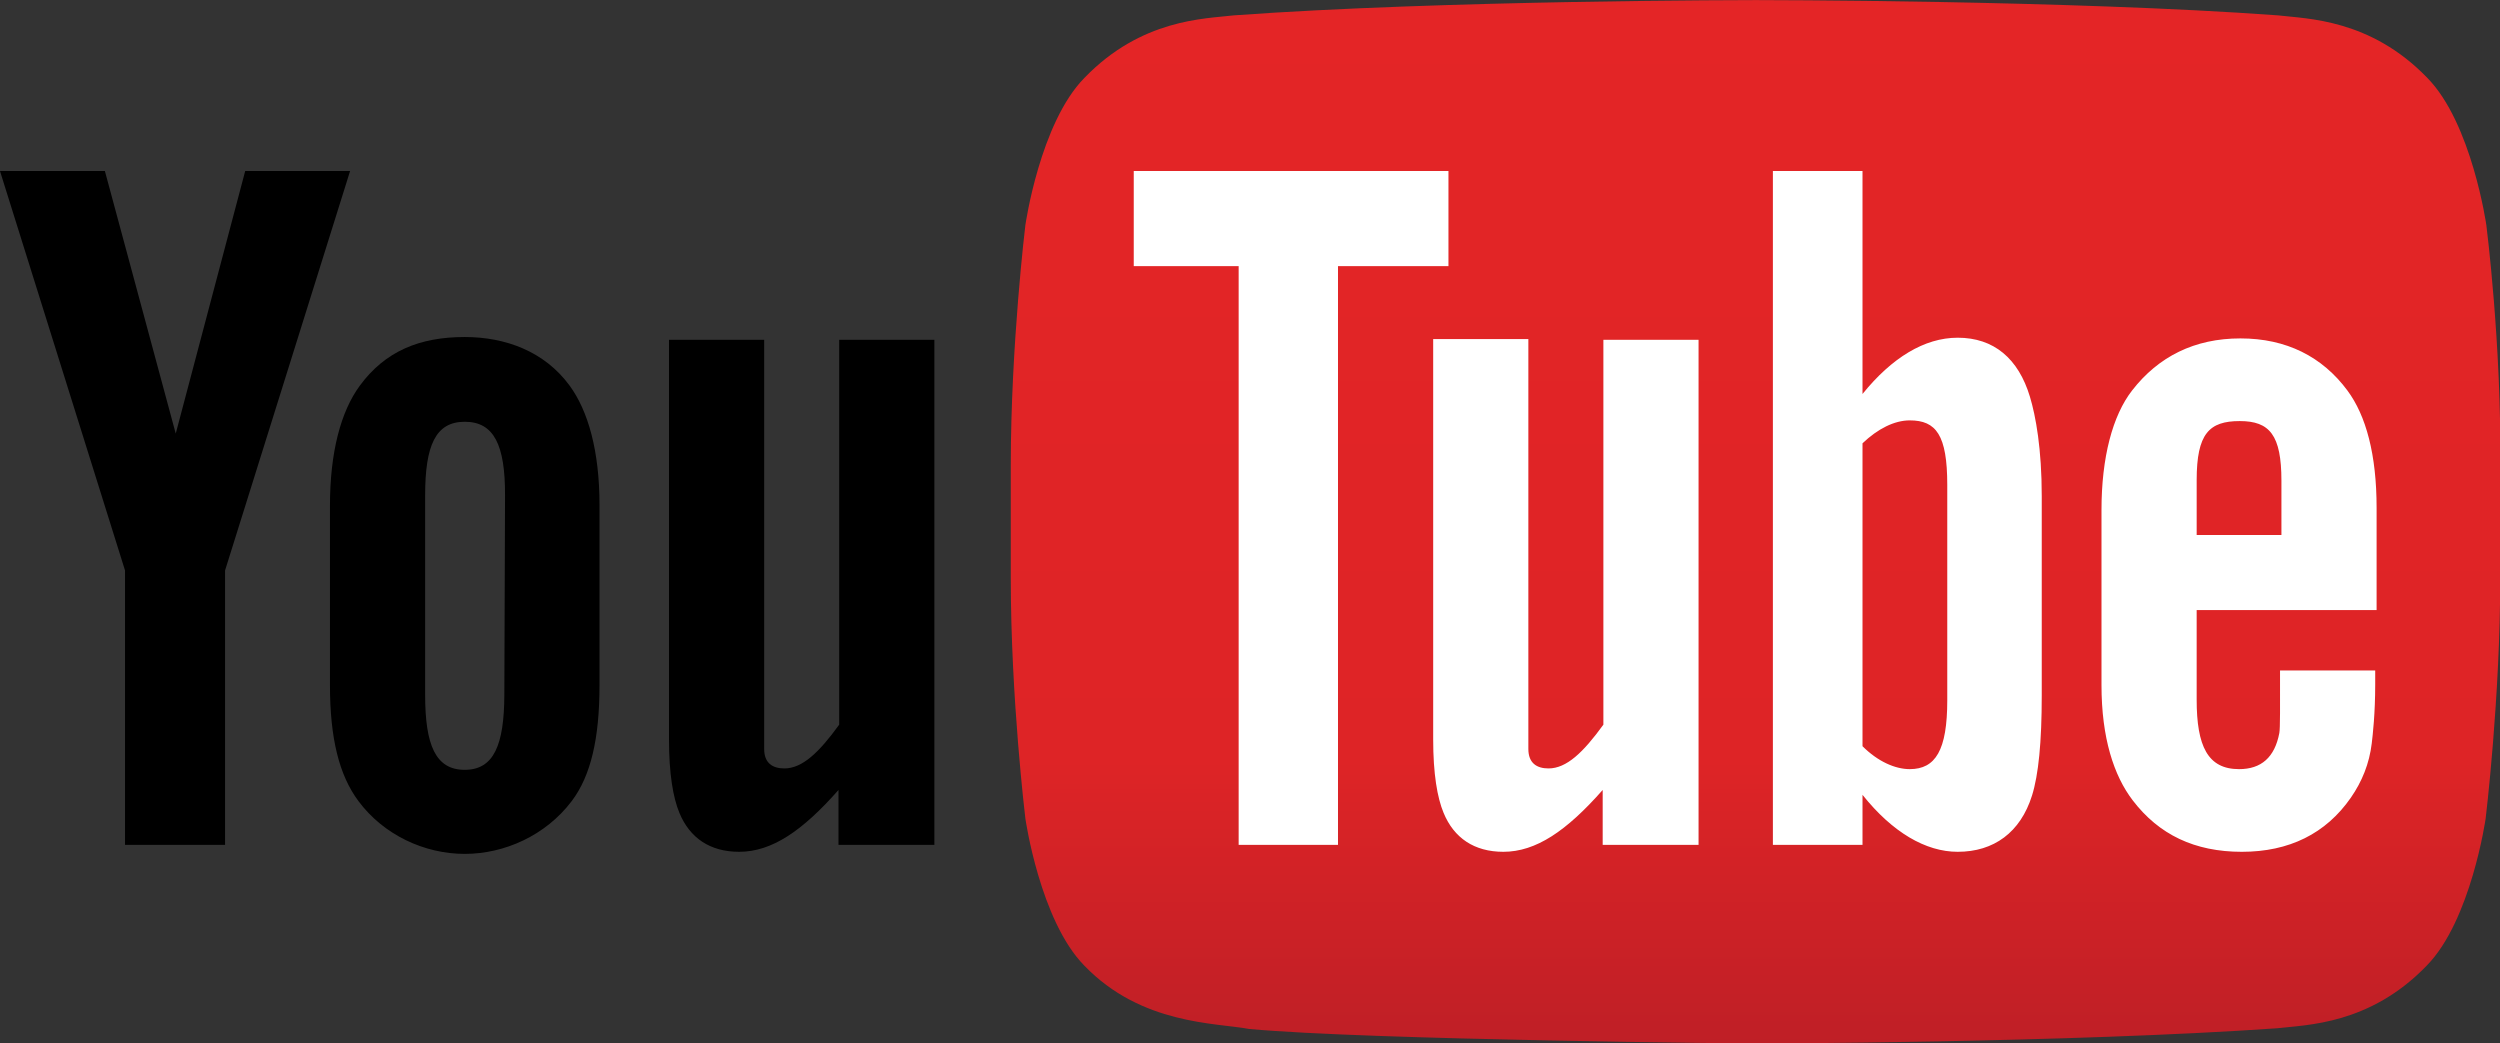
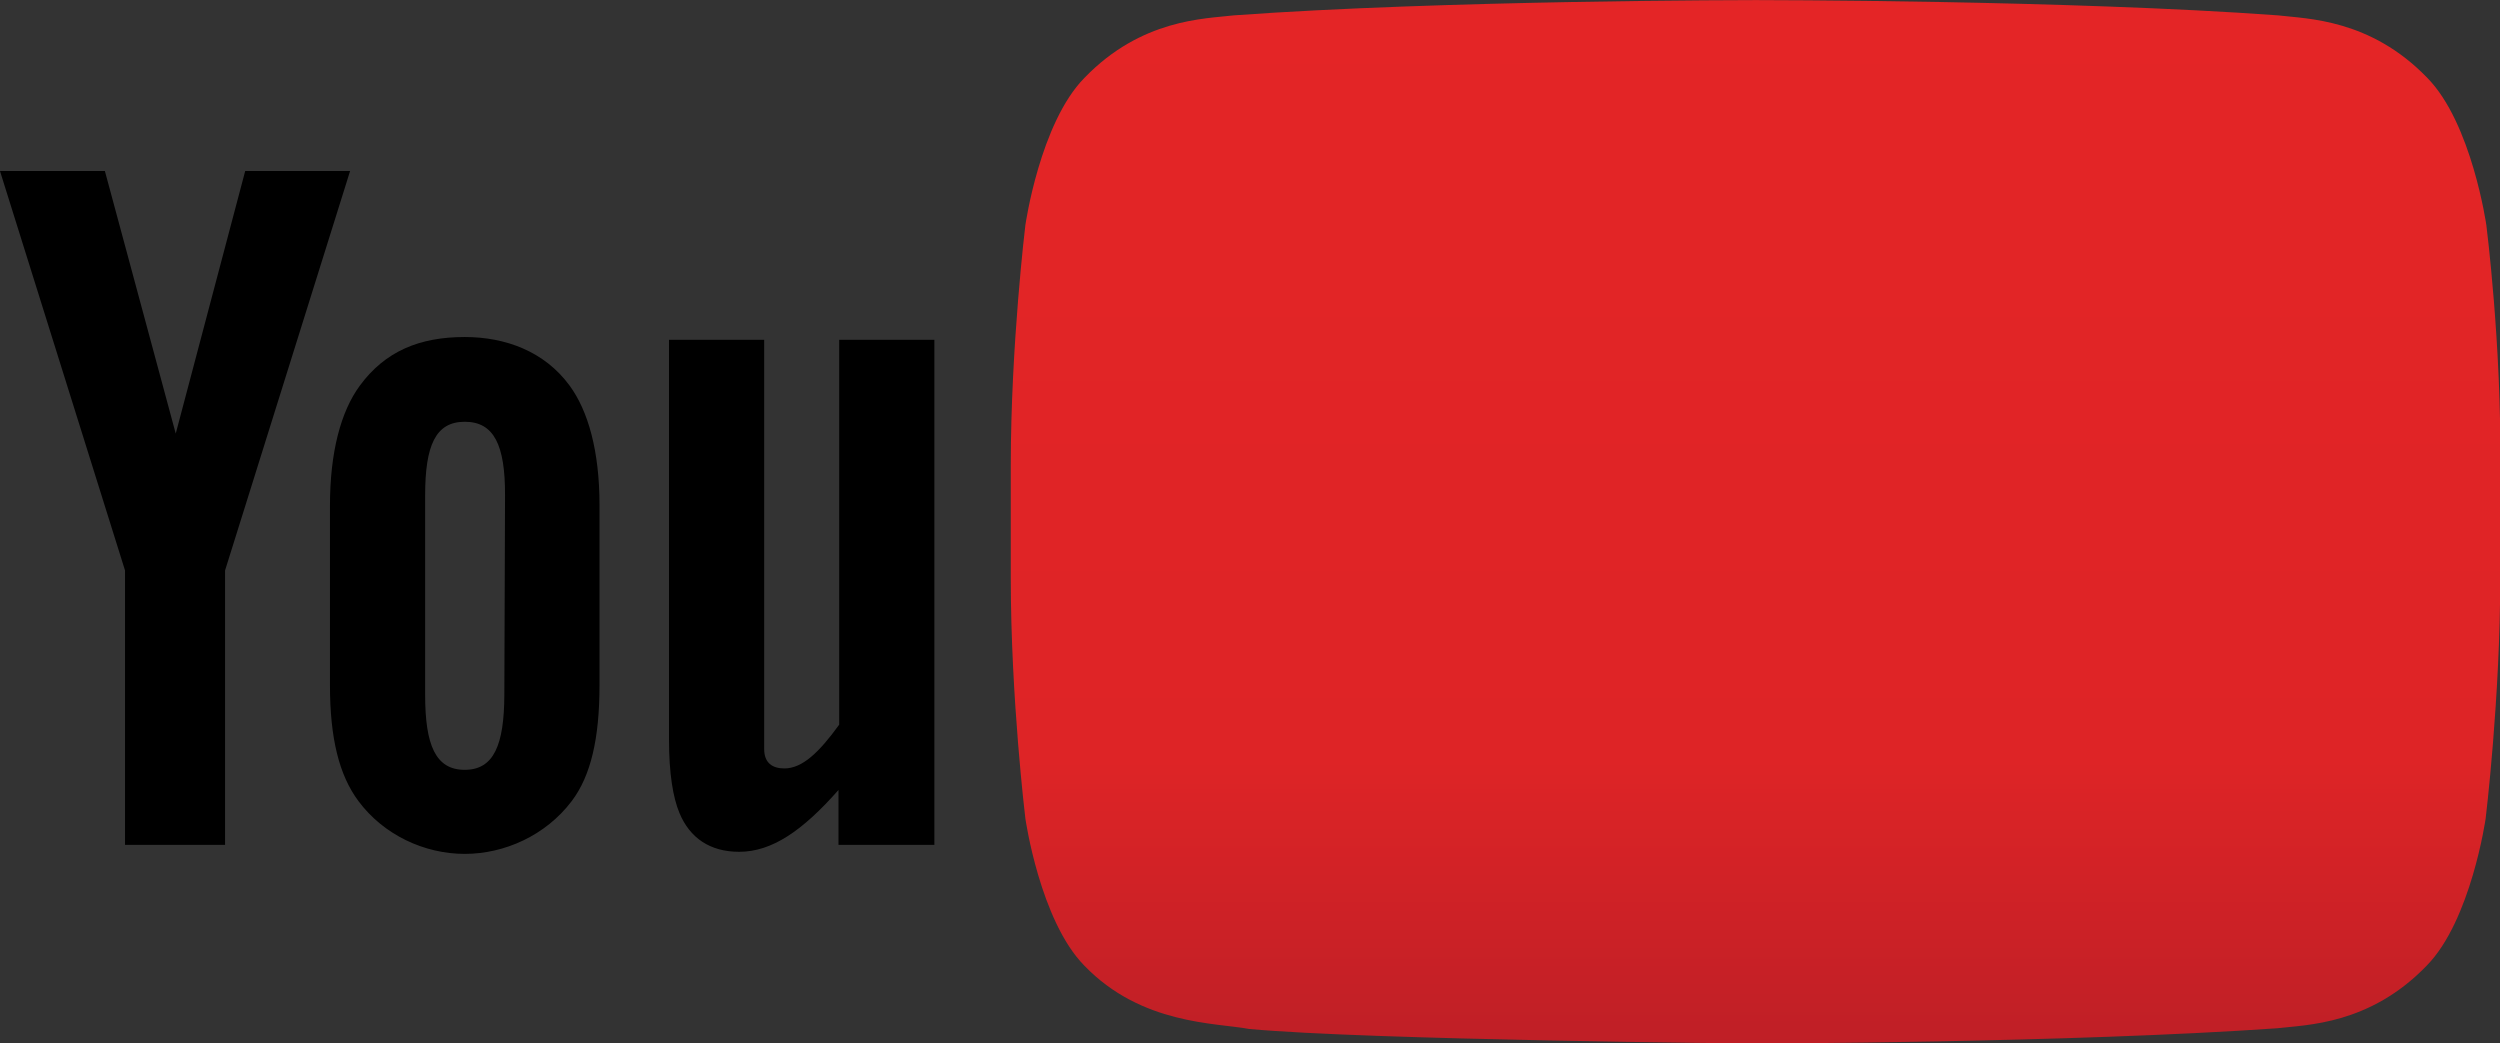
<svg xmlns="http://www.w3.org/2000/svg" xmlns:ns1="http://sodipodi.sourceforge.net/DTD/sodipodi-0.dtd" xmlns:ns2="http://www.inkscape.org/namespaces/inkscape" xmlns:xlink="http://www.w3.org/1999/xlink" version="1.1" id="Layer_1" x="0px" y="0px" viewBox="0 0 1000 417.323" xml:space="preserve" ns1:docname="YouTube_2013.svg" width="1000" height="417.323" ns2:version="1.0.2-2 (e86c870879, 2021-01-15)" ns2:export-filename="C:\Users\tjdru\OneDrive\Pictures\Logos\Internet\youtubelogo2013.png" ns2:export-xdpi="161.63988" ns2:export-ydpi="161.63988">
  <rect x="0" y="0" width="1000" height="417.323" fill="#333333" stroke="none" />
  <defs id="defs62">
    <linearGradient y2="325.653" x2="323.497" y1="175.424" x1="323.497" gradientUnits="userSpaceOnUse" id="lozenge_1_" gradientTransform="matrix(1.65,0,0,1.65,-162.966,-162.864)">
      <stop id="stop45" style="stop-color:#e42526;stop-opacity:1" offset="0" />
      <stop offset="0.729" style="stop-color:#de2426;stop-opacity:1;" id="stop109" />
      <stop id="stop47" style="stop-color:#bf1f26;stop-opacity:1" offset="1" />
    </linearGradient>
    <linearGradient ns2:collect="always" xlink:href="#lozenge_1_" id="linearGradient114" gradientUnits="userSpaceOnUse" gradientTransform="matrix(1.65,0,0,1.65,-162.966,-162.864)" x1="323.497" y1="175.424" x2="323.497" y2="325.653" />
  </defs>
  <ns1:namedview pagecolor="#ffffff" bordercolor="#666666" borderopacity="1" objecttolerance="10" gridtolerance="10" guidetolerance="10" ns2:pageopacity="0" ns2:pageshadow="2" ns2:window-width="1366" ns2:window-height="705" id="namedview60" showgrid="false" ns2:zoom="1" ns2:cx="560.34067" ns2:cy="205.33205" ns2:window-x="-8" ns2:window-y="-8" ns2:window-maximized="1" ns2:current-layer="layer1" ns2:document-rotation="0" showguides="true" ns2:guide-bbox="true" ns2:snap-page="false" ns2:snap-nodes="true" ns2:snap-bbox="false" ns2:bbox-paths="false" ns2:bbox-nodes="true" />
  <style type="text/css" id="style43">
	.st0{fill:url(#lozenge_1_);}
	.st1{fill:#FFFFFF;}
</style>
  <g ns2:groupmode="layer" id="layer1" ns2:label="Layer 1" transform="translate(46.3,-126.573)">
    <g id="g4660" transform="matrix(1.684,0,0,1.684,31.658,-86.544)">
      <path ns1:nodetypes="cccccccccccccccccccc" id="lozenge_2_" class="st0" d="m 544.291,180.038 c 0,0 -3.465,-24.257 -14.026,-34.983 -13.531,-14.026 -28.548,-14.026 -35.478,-14.851 -49.505,-3.63 -123.927,-3.63 -123.927,-3.63 h -0.165 c 0,0 -74.257,0 -123.927,3.63 -6.931,0.825 -21.947,0.825 -35.478,14.851 -10.561,10.726 -14.026,34.983 -14.026,34.983 0,0 -3.465,28.548 -3.465,57.095 v 26.733 c 0,28.548 3.465,57.095 3.465,57.095 0,0 3.465,24.257 14.026,34.983 13.531,14.026 31.188,13.531 39.109,15.016 28.383,2.64 120.296,3.465 120.296,3.465 0,0 74.422,-0.165 123.927,-3.63 6.931,-0.825 21.947,-0.825 35.478,-14.851 10.561,-10.726 14.026,-34.983 14.026,-34.983 0,0 3.465,-28.548 3.465,-57.095 v -26.733 c 0.33,-28.548 -3.3,-57.095 -3.3,-57.095 z" style="fill:url(#linearGradient114);stroke:none;stroke-width:1.65" ns2:connector-curvature="0" />
      <path id="y_2_" style="fill:#000000;stroke:none;stroke-width:1.65" d="m 7.165,262.051 v 65.181 H -16.597 v -65.181 l -29.703,-94.884 h 24.917 L -4.551,229.543 11.951,167.167 H 36.868 Z M 96.109,246.54 c 0,-12.871 -2.707,-22.392 -7.096,-28.383 -6.008,-8.202 -15.346,-11.551 -24.917,-11.551 -10.726,0 -18.893,3.361 -24.917,11.551 -4.537,6.168 -7.096,15.842 -7.096,28.548 v 42.574 c 0,12.706 2.194,21.415 6.766,27.558 5.99,8.049 15.676,12.541 25.247,12.541 9.406,0 19.223,-4.353 25.412,-12.541 4.538,-6.004 6.601,-14.851 6.601,-27.558 z m -22.607,45.049 c -0.041,11.886 -2.475,17.822 -9.406,17.822 -6.931,0 -9.406,-5.861 -9.406,-17.822 v -47.36 c 0,-11.884 2.475,-17.492 9.406,-17.492 6.931,0 9.613,5.477 9.571,17.492 z m 79.373,35.643 v -13.036 c -8.581,9.736 -15.842,14.686 -23.597,14.686 -6.931,0 -11.731,-3.294 -14.191,-9.241 -1.5,-3.624 -2.475,-9.241 -2.475,-17.492 v -94.884 h 22.607 v 97.194 c 0,3.337 1.98,4.62 4.785,4.62 4.29,0 8.251,-3.795 13.036,-10.396 v -91.419 h 22.607 v 119.966 z" ns1:nodetypes="cccccccccccccccccccccccccccccccccccccccccc" />
-       <path id="T" style="fill:#ffffff;stroke:none;stroke-width:1.65" d="m 297.758,167.167 v 22.607 H 271.52 V 327.232 H 247.923 V 189.774 h -24.917 v -22.607 z m 36.633,160.065 v -13.036 c -8.581,9.736 -15.842,14.686 -23.597,14.686 -6.931,0 -11.731,-3.294 -14.191,-9.241 -1.5,-3.624 -2.475,-9.241 -2.475,-17.492 v -95.049 h 22.607 v 97.359 c 0,3.337 1.98,4.62 4.785,4.62 4.29,0 8.251,-3.795 13.036,-10.396 v -91.419 h 22.607 v 119.966 z m 84.323,-120.461 c -7.921,0 -15.676,4.785 -22.607,13.366 v -52.97 h -21.287 v 160.065 h 21.287 v -11.881 c 7.096,8.911 15.016,13.531 22.607,13.531 8.581,0 14.911,-4.602 17.657,-13.366 1.545,-4.932 2.31,-12.706 2.31,-23.762 v -47.36 c 0,-11.221 -1.419,-18.996 -2.805,-23.597 -2.74,-9.096 -8.581,-14.026 -17.162,-14.026 z m -2.475,86.138 c 0,11.881 -2.805,16.337 -8.911,16.337 -3.465,0 -7.591,-1.815 -11.221,-5.446 v -71.947 c 3.63,-3.465 7.591,-5.446 11.221,-5.446 6.271,0 8.911,3.465 8.911,15.346 z m 101.98,-21.452 v -24.257 c 0,-12.706 -2.509,-21.922 -6.931,-27.888 -5.974,-8.061 -14.521,-12.376 -25.412,-12.376 -10.891,0 -19.467,4.294 -25.742,12.376 -4.616,5.944 -7.261,15.842 -7.261,28.383 v 41.584 c 0,12.541 2.915,21.494 7.426,27.393 6.216,8.128 14.686,12.211 25.907,12.211 11.221,0 19.961,-4.295 25.907,-12.871 2.634,-3.799 4.379,-8.074 4.95,-12.871 0.254,-2.136 0.825,-7.096 0.825,-14.026 v -3.3 h -22.607 c 0,8.581 0.053,13.705 -0.165,14.851 -1.102,5.786 -4.29,8.581 -9.571,8.581 -7.426,0 -10.066,-5.444 -10.066,-16.502 v -21.287 z m -42.739,-30.858 c 0,-11.056 2.97,-14.026 10.231,-14.026 7.096,0 9.901,3.3 9.901,14.191 v 12.871 h -20.132 z" ns1:nodetypes="cccccccccccccccccccccccccccccccccccccccccccccccccccccccccccccccccccc" />
    </g>
  </g>
</svg>